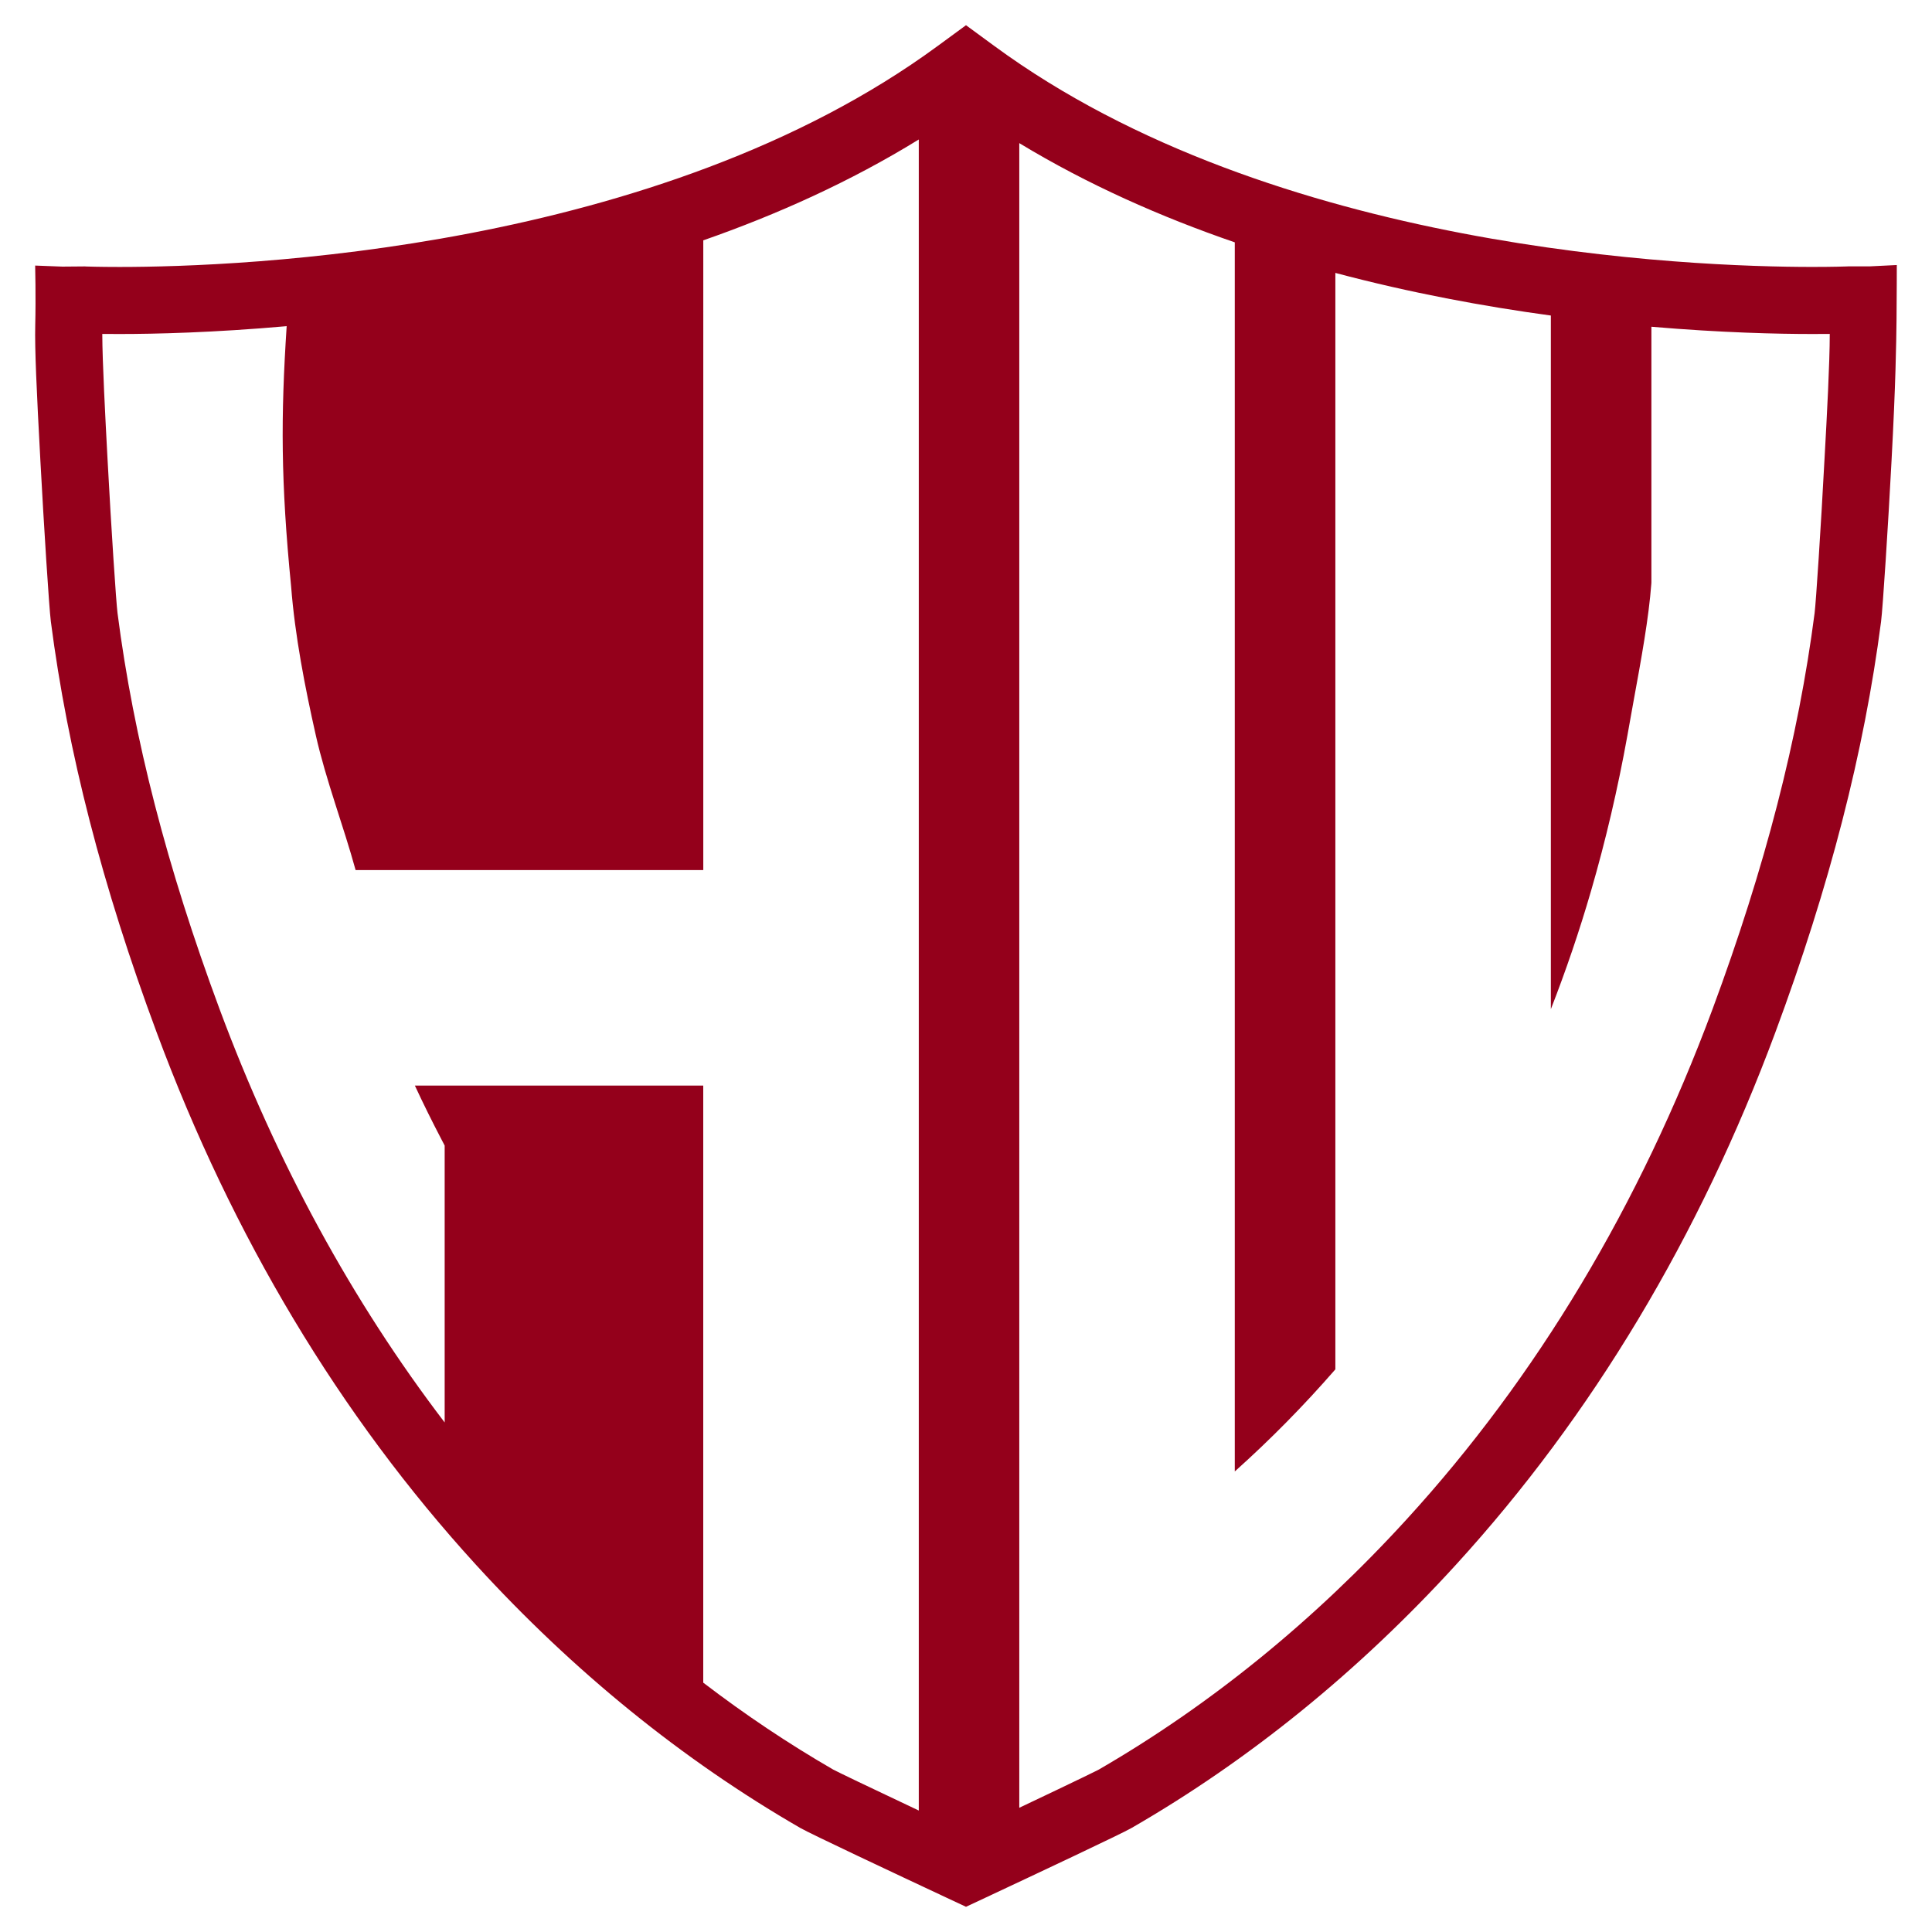
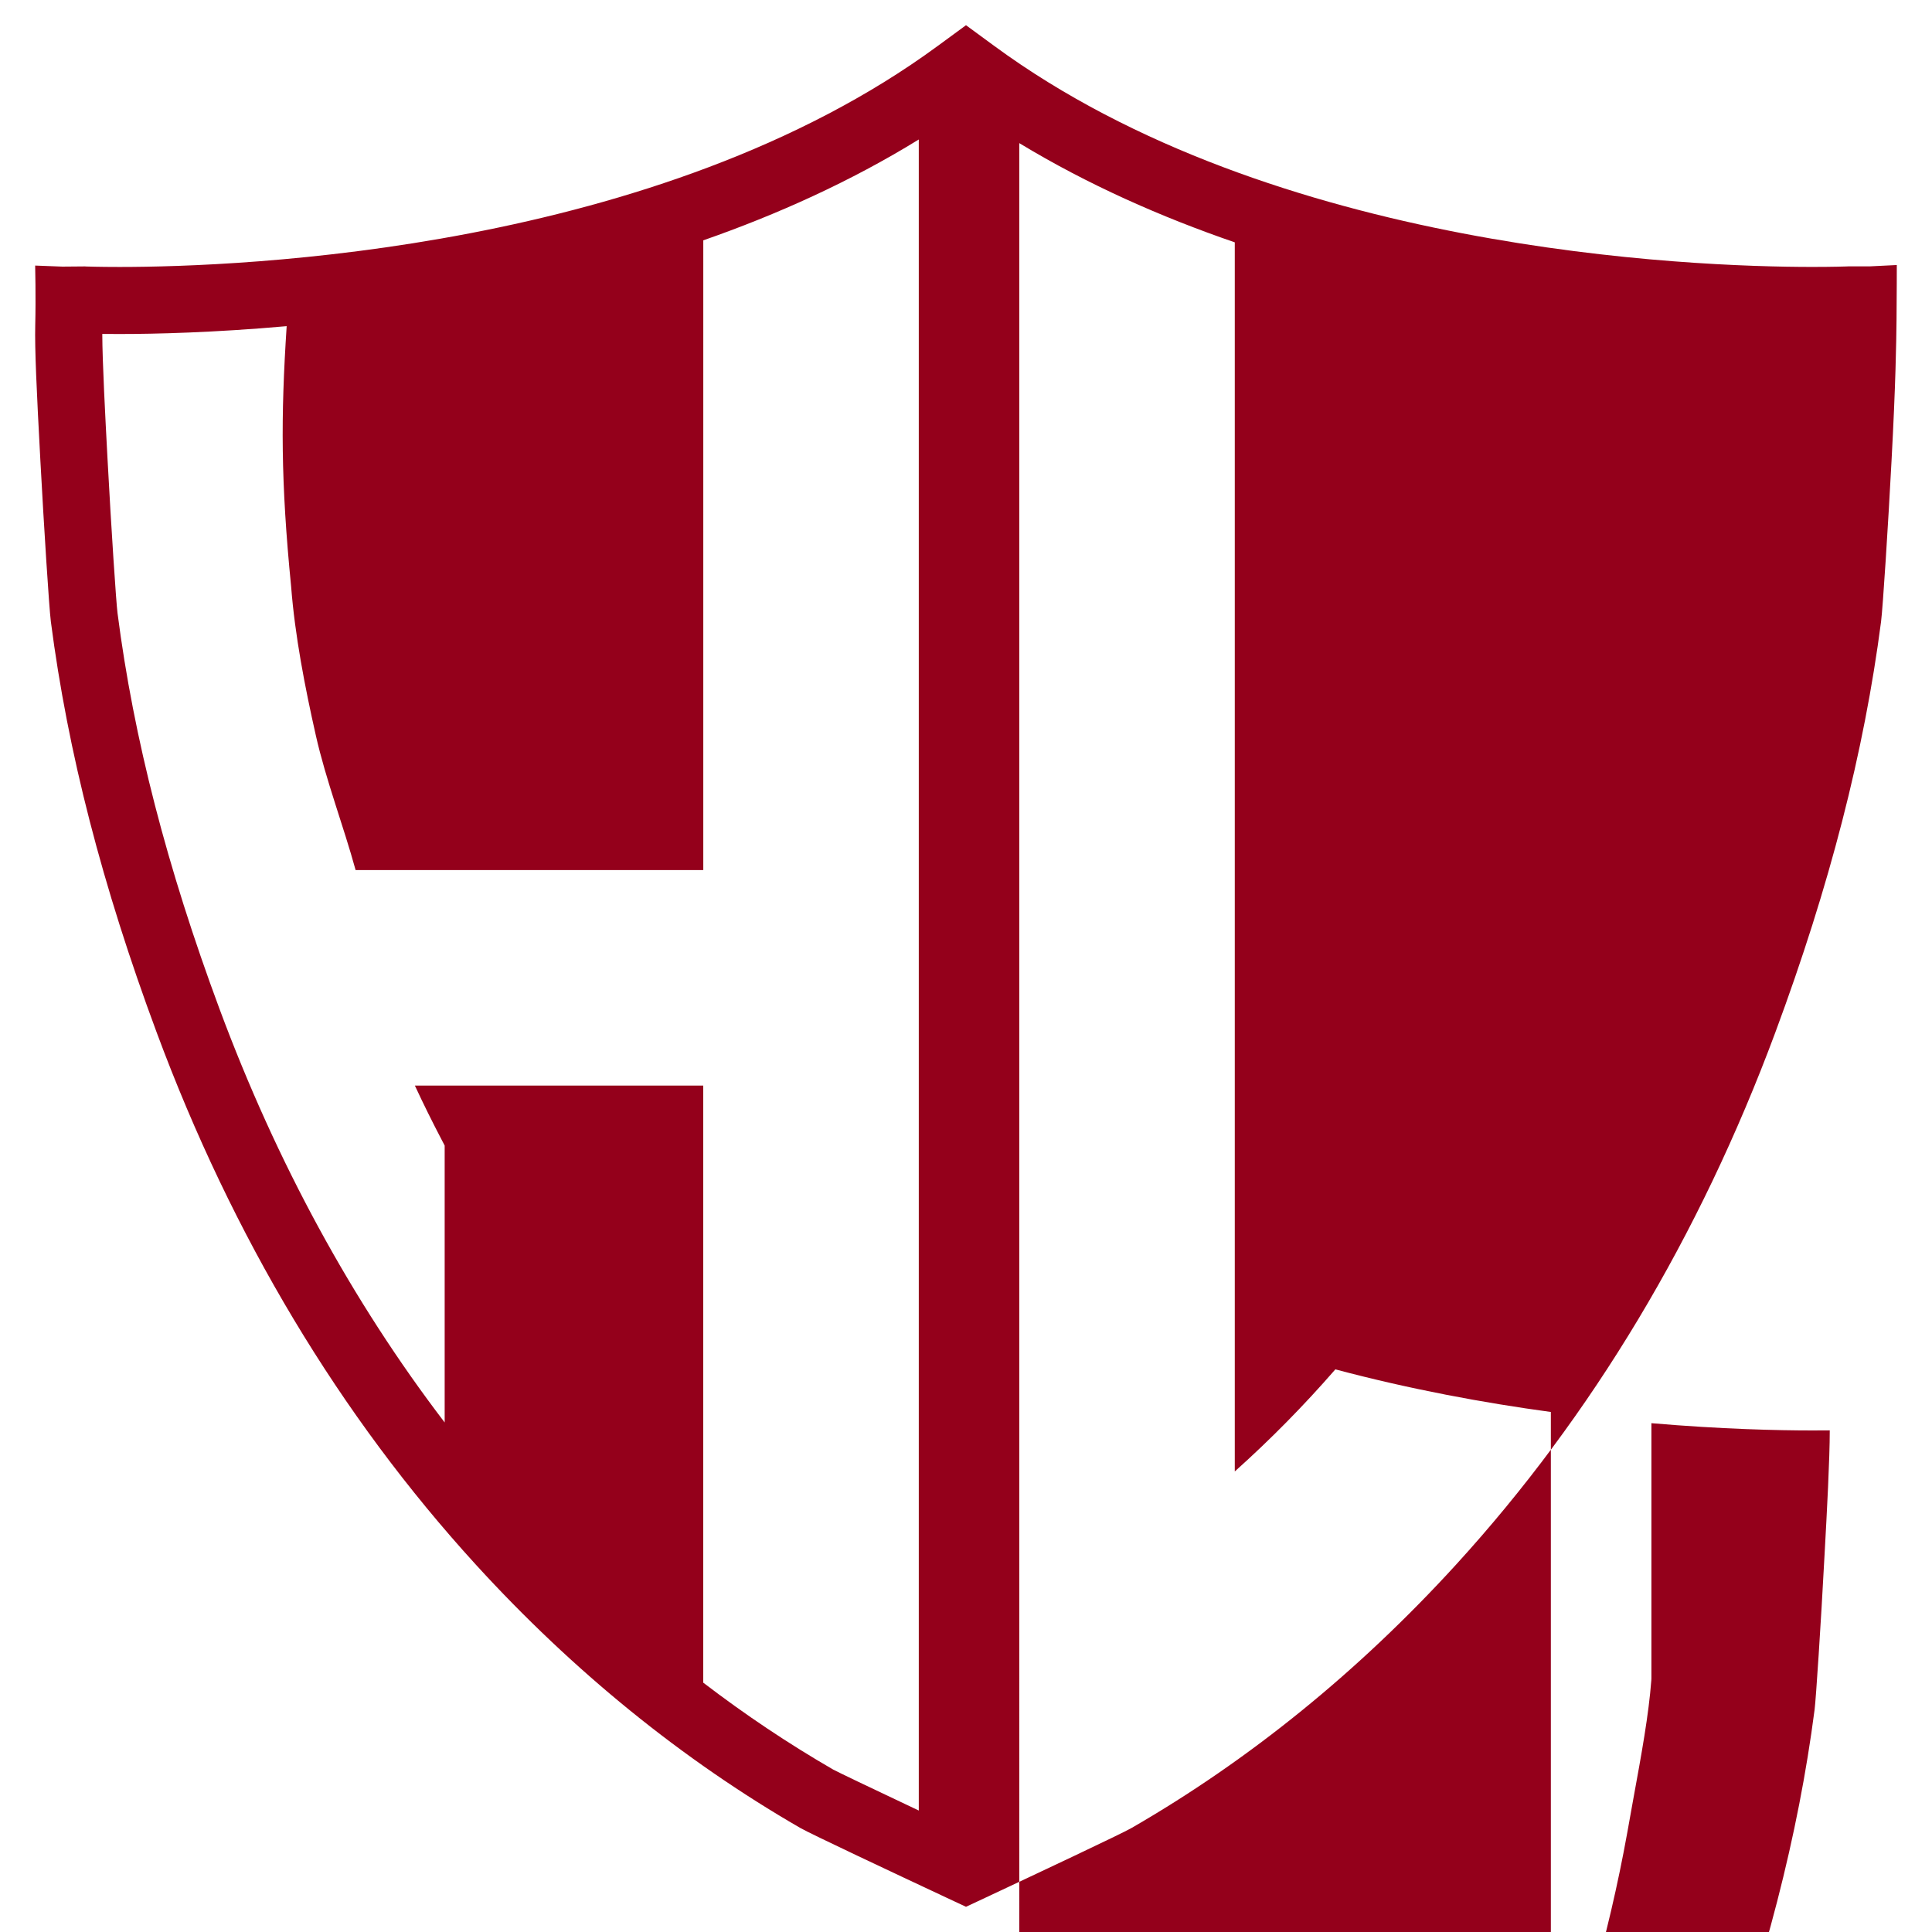
<svg xmlns="http://www.w3.org/2000/svg" id="Layer_1" data-name="Layer 1" version="1.1" viewBox="0 0 500 500">
-   <path d="M490.89,68.59l-7.09.35h-5.55l-.52.02s-3.17.12-8.68.12c-31.41,0-139.5-4.11-211.76-57.21l-7.29-5.35-7.29,5.35C170.44,64.98,62.35,69.09,30.94,69.09c-5.5,0-8.55-.12-8.68-.12l-.25-.02-5.87.05-7.04-.27s.2,7.99.02,15.45c-.14,6.14.33,16.49,1.34,35.21.89,16.51,2.23,37.75,2.7,41.47,4.36,33.69,13.31,68.46,27.39,106.34,19.63,52.87,47.42,99.2,82.59,137.72,25.21,27.61,53.47,50.54,83.95,68.14,2.45,1.44,24.66,11.87,37.68,17.97l5.23,2.45,5.23-2.45c13.01-6.1,35.2-16.53,37.65-17.97,30.51-17.6,58.75-40.53,83.95-68.14,35.17-38.52,62.98-84.85,82.62-137.72,14.05-37.85,23-72.65,27.37-106.34.47-3.69,1.83-24.94,2.7-41.47,1.09-20.19,1.23-30.65,1.3-36.58.07-6.26.07-14.21.07-14.21ZM237.77,468.56c-14.03-6.62-20.65-9.82-22.11-10.58-11.58-6.69-22.8-14.2-33.66-22.51v-154.52h-74.63c2.21,4.76,4.51,9.39,6.87,13.91l.84,1.61v71.66c-23.97-31.38-43.48-67.25-58.25-106.96-13.61-36.64-22.26-70.17-26.42-102.54-.35-2.75-1.59-21.27-2.6-40.16-.57-10.78-1.31-24.64-1.34-32.05,1.26.02,2.78.02,4.49.02,9.07,0,24.32-.35,43.23-2.03-1.53,23.46-1.53,40.15,1.15,67.35.99,12.77,3.58,26.07,6.39,38.53,2.61,11.59,7.18,23.5,10.3,34.88h89.98V62.2c19.16-6.69,38.15-15.24,55.77-26.1v432.46ZM263.79,37.04c17.65,10.71,36.66,19.11,55.77,25.68v318.09c9.25-8.28,17.95-17.13,26.03-26.42V70.63c19.46,5.18,38.49,8.68,55.77,11.03v179.51c3.89-9.96,7.39-20.23,10.41-30.64,3.79-13.04,6.94-26.55,9.39-40.13.5-2.9,1.02-5.7,1.51-8.43,2.16-11.8,4.02-21.99,4.69-30.88l.02-.42v-66.11c18.19,1.56,32.84,1.88,41.67,1.88,1.71,0,3.22,0,4.49-.02,0,7.41-.74,21.27-1.34,32.05-.97,18.32-2.23,37.4-2.58,40.18-4.19,32.37-12.84,65.91-26.42,102.52-18.86,50.74-45.48,95.18-79.17,132.04-23.97,26.25-50.79,48.04-79.69,64.77-.62.32-3.97,2.01-20.55,9.87V37.04Z" fill="#94001b" stroke-width="0" />
+   <path d="M490.89,68.59l-7.09.35h-5.55l-.52.02s-3.17.12-8.68.12c-31.41,0-139.5-4.11-211.76-57.21l-7.29-5.35-7.29,5.35C170.44,64.98,62.35,69.09,30.94,69.09c-5.5,0-8.55-.12-8.68-.12l-.25-.02-5.87.05-7.04-.27s.2,7.99.02,15.45c-.14,6.14.33,16.49,1.34,35.21.89,16.51,2.23,37.75,2.7,41.47,4.36,33.69,13.31,68.46,27.39,106.34,19.63,52.87,47.42,99.2,82.59,137.72,25.21,27.61,53.47,50.54,83.95,68.14,2.45,1.44,24.66,11.87,37.68,17.97l5.23,2.45,5.23-2.45c13.01-6.1,35.2-16.53,37.65-17.97,30.51-17.6,58.75-40.53,83.95-68.14,35.17-38.52,62.98-84.85,82.62-137.72,14.05-37.85,23-72.65,27.37-106.34.47-3.69,1.83-24.94,2.7-41.47,1.09-20.19,1.23-30.65,1.3-36.58.07-6.26.07-14.21.07-14.21ZM237.77,468.56c-14.03-6.62-20.65-9.82-22.11-10.58-11.58-6.69-22.8-14.2-33.66-22.51v-154.52h-74.63c2.21,4.76,4.51,9.39,6.87,13.91l.84,1.61v71.66c-23.97-31.38-43.48-67.25-58.25-106.96-13.61-36.64-22.26-70.17-26.42-102.54-.35-2.75-1.59-21.27-2.6-40.16-.57-10.78-1.31-24.64-1.34-32.05,1.26.02,2.78.02,4.49.02,9.07,0,24.32-.35,43.23-2.03-1.53,23.46-1.53,40.15,1.15,67.35.99,12.77,3.58,26.07,6.39,38.53,2.61,11.59,7.18,23.5,10.3,34.88h89.98V62.2c19.16-6.69,38.15-15.24,55.77-26.1v432.46ZM263.79,37.04c17.65,10.71,36.66,19.11,55.77,25.68v318.09c9.25-8.28,17.95-17.13,26.03-26.42c19.46,5.18,38.49,8.68,55.77,11.03v179.51c3.89-9.96,7.39-20.23,10.41-30.64,3.79-13.04,6.94-26.55,9.39-40.13.5-2.9,1.02-5.7,1.51-8.43,2.16-11.8,4.02-21.99,4.69-30.88l.02-.42v-66.11c18.19,1.56,32.84,1.88,41.67,1.88,1.71,0,3.22,0,4.49-.02,0,7.41-.74,21.27-1.34,32.05-.97,18.32-2.23,37.4-2.58,40.18-4.19,32.37-12.84,65.91-26.42,102.52-18.86,50.74-45.48,95.18-79.17,132.04-23.97,26.25-50.79,48.04-79.69,64.77-.62.32-3.97,2.01-20.55,9.87V37.04Z" fill="#94001b" stroke-width="0" />
</svg>